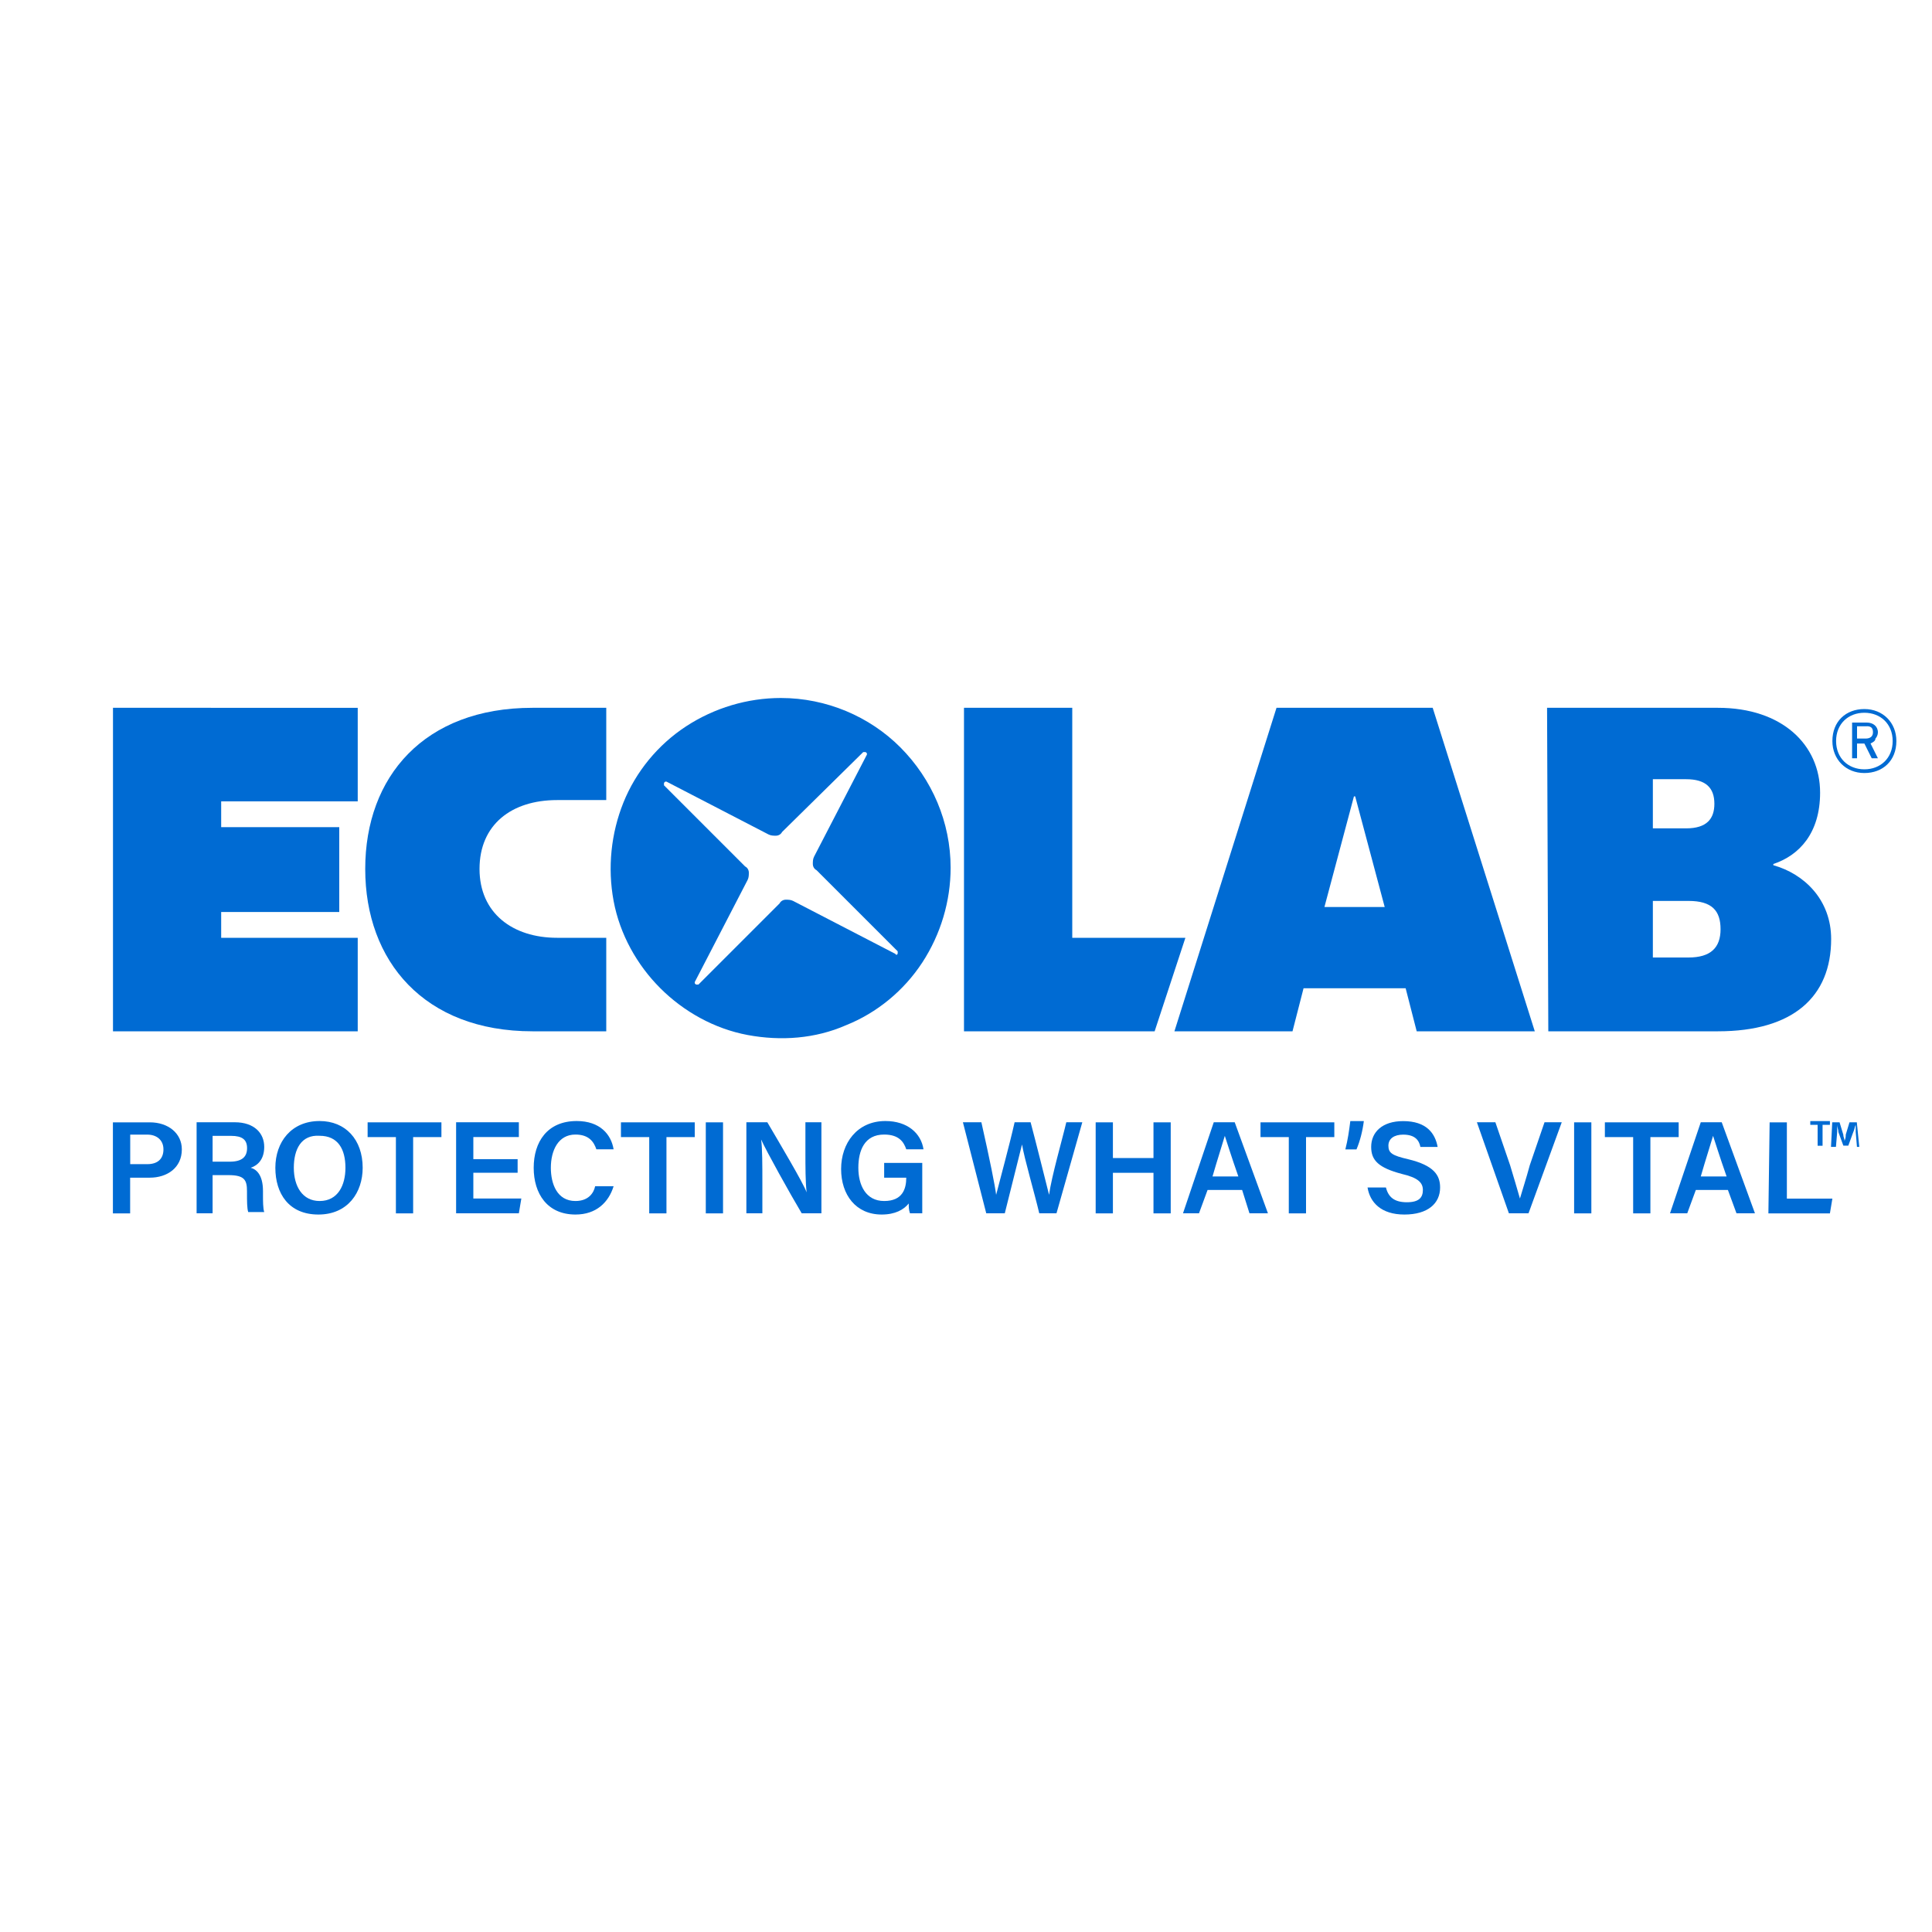
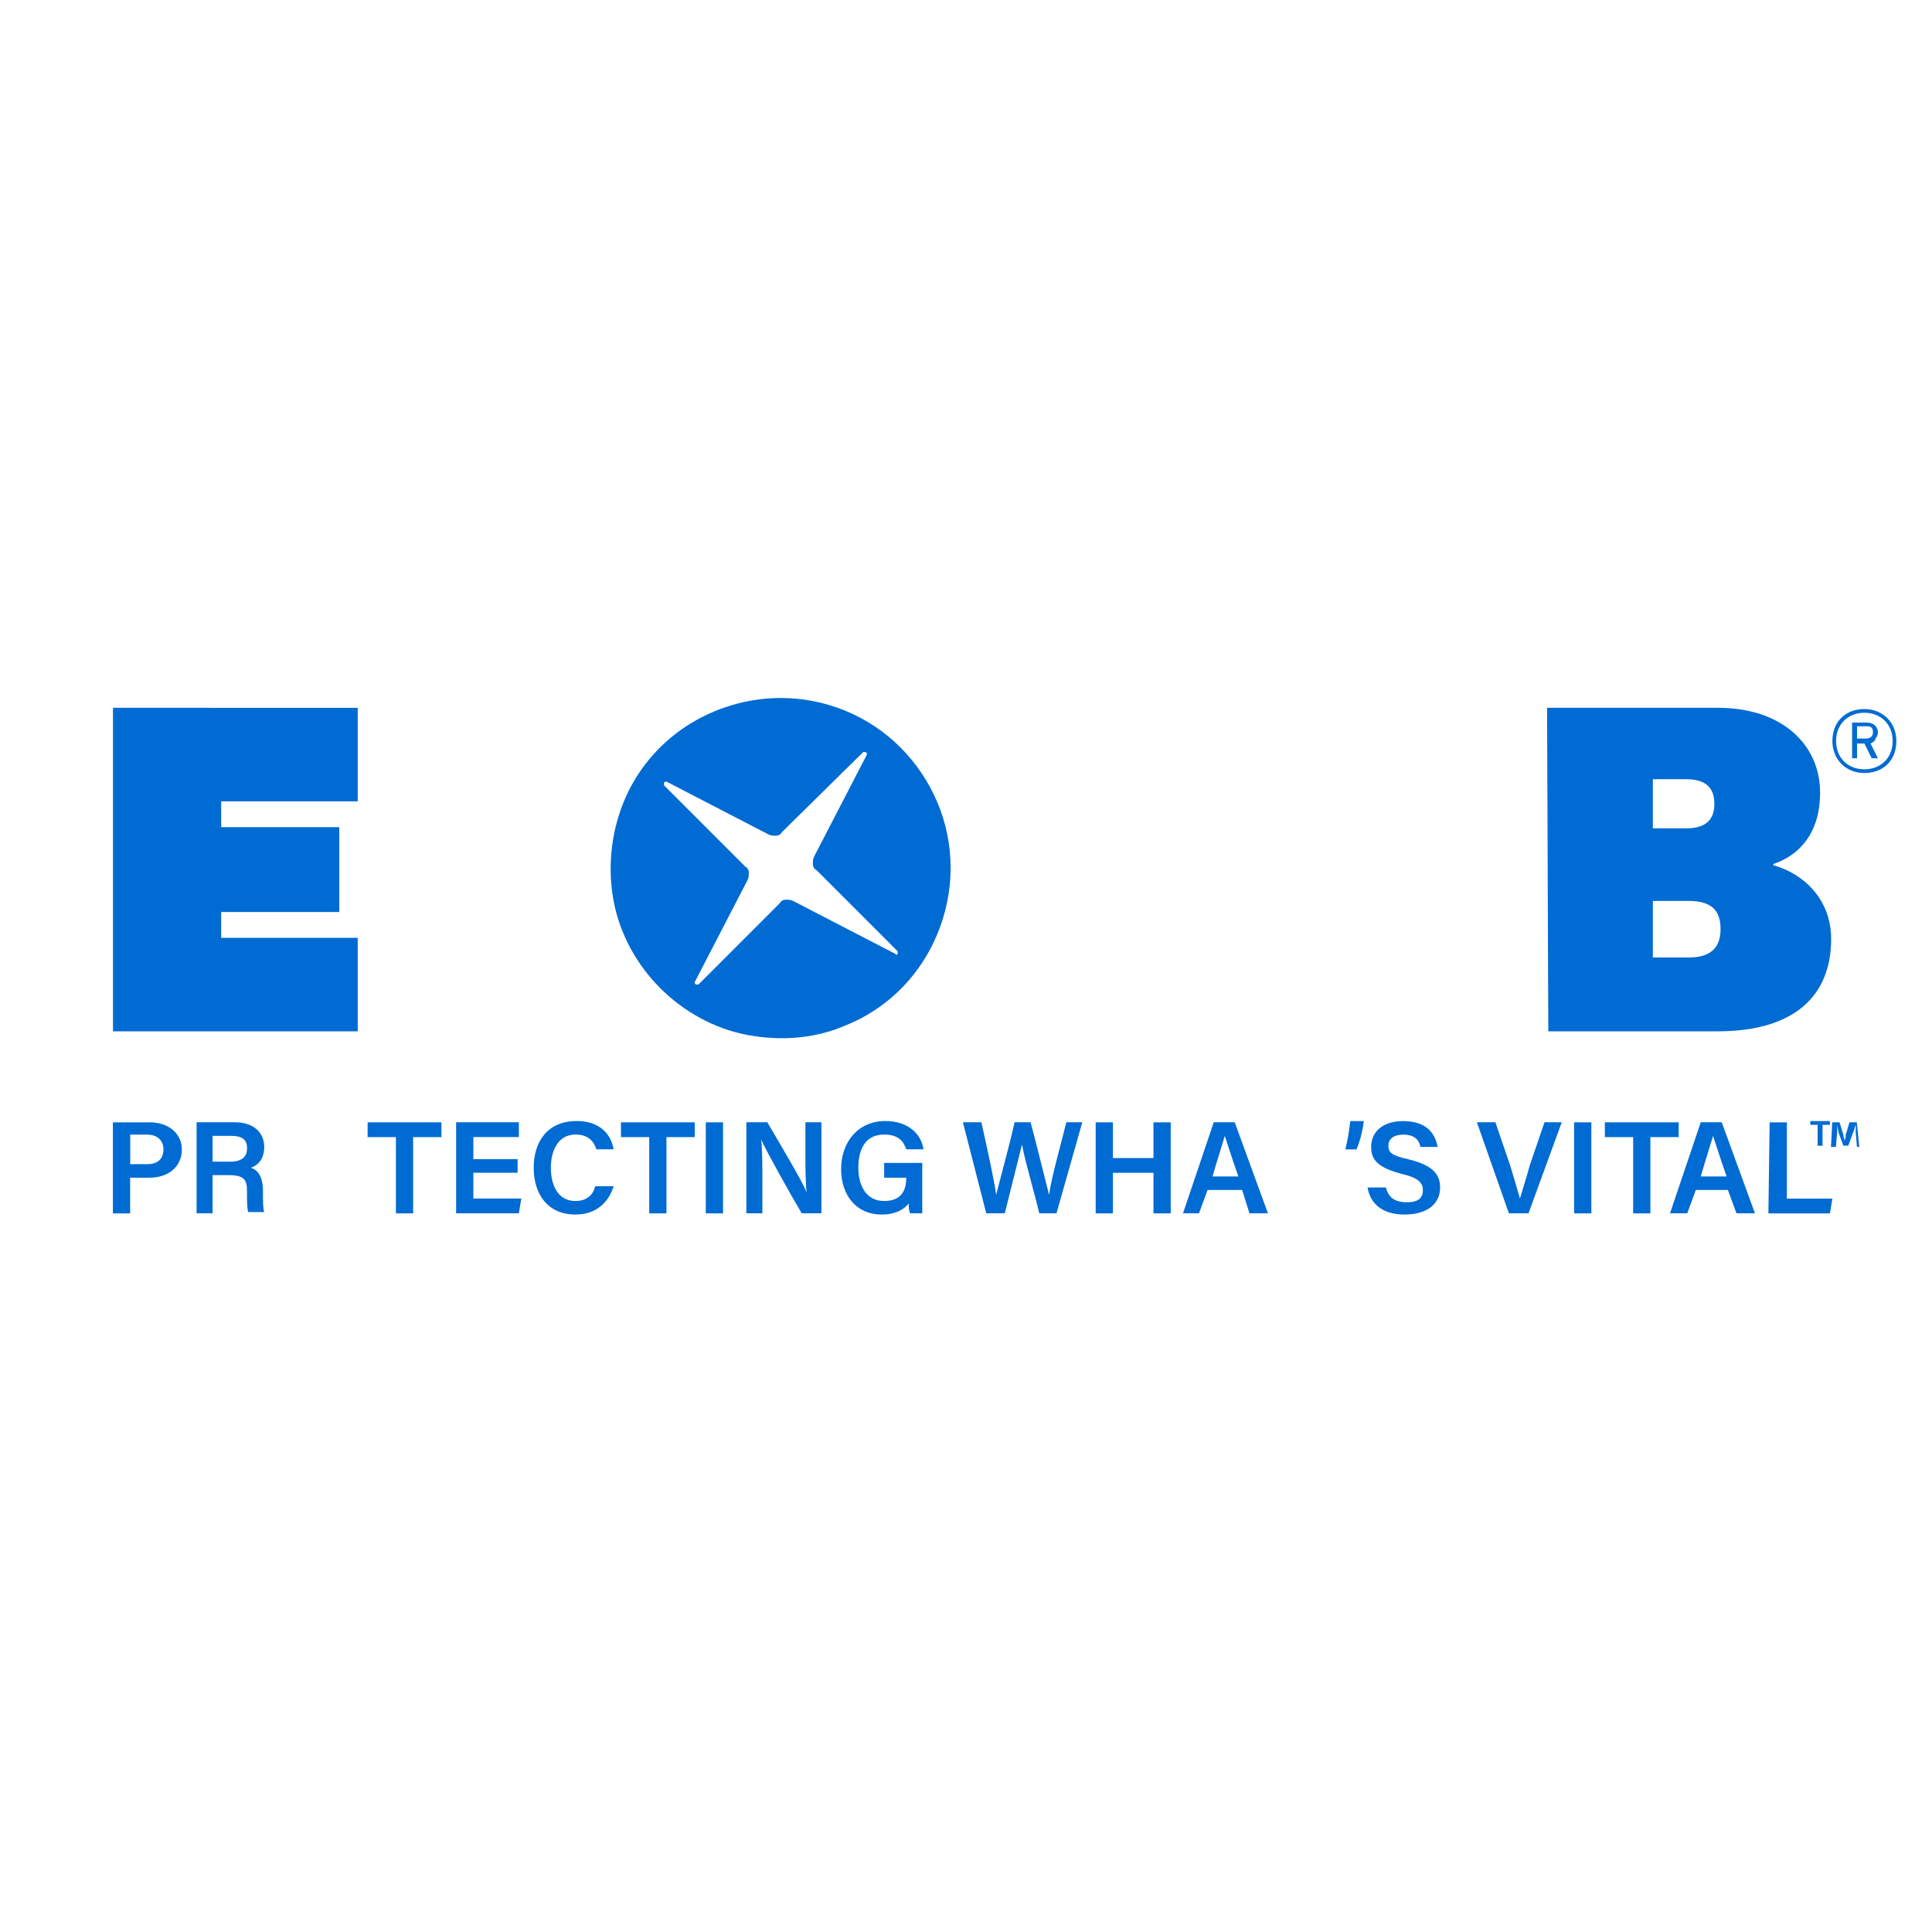
<svg xmlns="http://www.w3.org/2000/svg" id="Calque_1" viewBox="0 0 250 250">
  <defs>
    <style>.cls-1{fill:#006bd3;stroke-width:0px;}</style>
  </defs>
  <path class="cls-1" d="m101.04,90.32c-4.3,0-8.59,1.27-12.25,3.66-3.66,2.39-6.52,5.89-8.12,9.87s-2.07,8.43-1.27,12.73c.8,4.3,3.02,8.28,6.05,11.3,3.02,3.02,7,5.25,11.3,6.05,4.3.8,8.75.48,12.73-1.27,3.98-1.59,7.48-4.46,9.87-8.12,2.39-3.66,3.66-7.96,3.66-12.25,0-5.89-2.39-11.46-6.52-15.6-3.98-3.98-9.55-6.37-15.44-6.37h0Zm14.8,33.1l-13.21-6.84c-.32-.16-.64-.16-.95-.16s-.64.16-.8.48l-10.5,10.5h-.32l-.16-.16v-.16l6.84-13.21c.16-.32.16-.64.16-.95s-.16-.64-.48-.8l-10.5-10.5v-.32l.16-.16h.16l13.21,6.84c.32.16.64.16.95.16s.64-.16.8-.48l10.5-10.34h.32l.16.16v.16l-6.84,13.21c-.16.32-.16.64-.16.95s.16.64.48.8l10.5,10.5v.32l-.16.16-.16-.16Z" />
-   <path class="cls-1" d="m124.75,91.59h14v29.76h14.64l-3.98,12.1h-24.67v-41.86Z" />
  <path class="cls-1" d="m14.62,91.59v41.86h31.67v-12.1h-17.67v-3.34h15.28v-10.98h-15.28v-3.34h17.67v-12.1H14.62Z" />
-   <path class="cls-1" d="m72.08,121.35c-5.73,0-10.03-3.18-10.03-8.91s4.14-8.91,10.03-8.91h6.37v-11.94h-9.55c-14,0-21.64,8.91-21.64,20.85s7.64,21.01,21.64,21.01h9.55v-12.1h-6.37Z" />
  <path class="cls-1" d="m200.19,91.59h22.12c8.28,0,13.21,4.77,13.21,10.98,0,5.25-2.71,8.12-6.05,9.23v.16c3.98,1.11,7.48,4.46,7.48,9.55,0,7.48-4.93,11.94-14.64,11.94h-21.96l-.16-41.86h0Zm13.69,24.99v7.32h4.62c2.86,0,4.14-1.27,4.14-3.66s-1.11-3.66-4.14-3.66c0,0-4.62,0-4.62,0Zm0-15.76v6.37h4.3c2.71,0,3.66-1.27,3.66-3.18,0-2.07-1.11-3.18-3.66-3.18h-4.3Z" />
-   <path class="cls-1" d="m198.6,133.45h-15.28l-1.43-5.57h-13.21l-1.43,5.57h-15.28l13.21-41.86h20.21l13.21,41.86Zm-23.24-30.4h-.16l-3.82,14.32h7.8l-3.82-14.32Z" />
  <path class="cls-1" d="m241.25,100.03c-2.39,0-4.14-1.75-4.14-4.14,0-2.55,1.75-4.14,4.14-4.14s4.14,1.75,4.14,4.14c0,2.55-1.75,4.14-4.14,4.14Zm0-7.8c-2.07,0-3.66,1.43-3.66,3.66s1.59,3.66,3.66,3.66,3.66-1.43,3.66-3.66-1.59-3.66-3.66-3.66Zm.8,3.98l.95,1.91h-.8l-.95-1.91h-.95v1.91h-.64v-4.62h1.91c.8,0,1.43.48,1.43,1.27,0,.32-.16.64-.32.8,0,.32-.32.48-.64.64Zm-.48-2.23h-1.27v1.59h1.11c.64,0,.95-.32.95-.8s-.16-.8-.8-.8Z" />
  <path class="cls-1" d="m236.79,145.07v.48h-.95v2.71h-.64v-2.71h-.95v-.48h2.55Zm3.5,3.34l-.16-1.91v-.95h0c-.16.32-.16.64-.32.95l-.64,1.75h-.64l-.64-1.75c0-.32-.16-.64-.16-.95h0v.95l-.16,1.91h-.64l.16-3.18h.95l.48,1.59c0,.32.16.48.16.8h0c.16-.32.16-.64.16-.8l.48-1.59h.95l.32,3.18h-.32Z" />
  <path class="cls-1" d="m14.62,145.23h4.77c2.39,0,4.14,1.43,4.14,3.5,0,2.39-1.91,3.66-4.14,3.66h-2.55v4.62h-2.23v-11.78Zm2.23,5.41h2.23c1.27,0,2.07-.64,2.07-1.91s-.95-1.91-2.07-1.91h-2.23v3.82Z" />
  <path class="cls-1" d="m27.51,152.07v4.93h-2.07v-11.78h4.93c2.55,0,3.82,1.43,3.82,3.18,0,1.59-.8,2.39-1.75,2.71.64.16,1.59.8,1.59,3.02v.48c0,.8,0,1.75.16,2.23h-2.07c-.16-.48-.16-1.43-.16-2.55v-.16c0-1.43-.32-2.07-2.39-2.07h-2.07Zm0-1.75h2.23c1.59,0,2.23-.64,2.23-1.75s-.64-1.59-2.07-1.59h-2.39v3.34Z" />
-   <path class="cls-1" d="m46.93,151.11c0,3.18-1.91,6.05-5.73,6.05s-5.57-2.71-5.57-6.05,2.07-6.05,5.73-6.05c3.34,0,5.57,2.39,5.57,6.05Zm-8.91,0c0,2.39,1.11,4.3,3.34,4.3,2.39,0,3.34-2.07,3.34-4.3,0-2.39-.95-4.14-3.34-4.14-2.39-.16-3.34,1.75-3.34,4.14h0Z" />
  <path class="cls-1" d="m51.23,147.14h-3.66v-1.91h9.55v1.91h-3.66v9.87h-2.23v-9.87Z" />
  <path class="cls-1" d="m66.98,151.75h-5.73v3.34h6.21l-.32,1.91h-8.12v-11.78h8.12v1.91h-5.89v2.86h5.73s0,1.75,0,1.75Z" />
  <path class="cls-1" d="m79.4,153.5c-.64,2.07-2.23,3.66-4.93,3.66-3.66,0-5.41-2.71-5.41-6.05s1.75-6.05,5.57-6.05c3.02,0,4.46,1.75,4.77,3.66h-2.23c-.32-.95-.95-1.91-2.71-1.91-2.23,0-3.18,2.07-3.18,4.3,0,2.07.8,4.3,3.18,4.3,1.75,0,2.39-1.11,2.55-1.91h2.39Z" />
  <path class="cls-1" d="m84.01,147.14h-3.66v-1.91h9.55v1.91h-3.66v9.87h-2.23v-9.87Z" />
  <path class="cls-1" d="m93.56,145.23v11.78h-2.23v-11.78h2.23Z" />
  <path class="cls-1" d="m96.58,157v-11.78h2.71c1.59,2.71,4.62,7.8,5.09,9.07h0c-.16-1.27-.16-3.34-.16-5.25v-3.82h2.07v11.78h-2.55c-1.43-2.39-4.62-8.12-5.25-9.55h0c.16,1.11.16,3.34.16,5.57v3.98h-2.07Z" />
  <path class="cls-1" d="m119.34,157h-1.59c-.16-.48-.16-.8-.16-1.27-.64.8-1.75,1.43-3.5,1.43-3.34,0-5.25-2.55-5.25-5.89s2.07-6.21,5.73-6.21c2.86,0,4.62,1.59,4.93,3.66h-2.23c-.32-.95-.95-1.91-2.86-1.91-2.55,0-3.34,2.07-3.34,4.3s.95,4.3,3.34,4.3,2.86-1.59,2.86-3.02h-2.86v-1.91h4.93v6.52Z" />
  <path class="cls-1" d="m127.62,157l-3.02-11.78h2.39c1.11,4.93,1.75,8.12,1.91,9.39h0c.48-1.91,1.75-6.52,2.39-9.39h2.07c.64,2.39,1.91,7.48,2.39,9.39h0c.32-2.39,1.75-7.32,2.23-9.39h2.07l-3.34,11.78h-2.23c-.64-2.71-1.91-7-2.23-8.91h0c-.48,1.91-1.59,6.37-2.23,8.91h-2.39Z" />
  <path class="cls-1" d="m141.78,145.23h2.23v4.62h5.25v-4.62h2.23v11.78h-2.23v-5.25h-5.25v5.25h-2.23v-11.78Z" />
  <path class="cls-1" d="m156.26,153.98l-1.11,3.02h-2.07l3.98-11.78h2.71l4.3,11.78h-2.39l-.95-3.02h-4.46Zm3.98-1.75c-.95-2.71-1.43-4.3-1.75-5.25h0c-.32,1.11-.95,3.02-1.59,5.25h3.34Z" />
-   <path class="cls-1" d="m166.77,147.14h-3.66v-1.91h9.55v1.91h-3.66v9.87h-2.23v-9.87Z" />
  <path class="cls-1" d="m179.34,153.66c.32,1.27,1.11,1.91,2.71,1.91s2.07-.64,2.07-1.59-.64-1.59-2.71-2.07c-3.02-.8-3.98-1.75-3.98-3.5,0-1.91,1.43-3.34,4.14-3.34,3.02,0,4.14,1.59,4.46,3.34h-2.23c-.16-.8-.64-1.59-2.23-1.59-1.11,0-1.91.48-1.91,1.43s.48,1.27,2.55,1.75c3.34.8,4.14,2.07,4.14,3.66,0,2.07-1.59,3.5-4.62,3.5s-4.46-1.59-4.77-3.5h2.39Z" />
  <path class="cls-1" d="m195.25,157l-4.14-11.78h2.39l1.91,5.57c.48,1.59.95,3.18,1.27,4.3h0c.32-1.11.8-2.55,1.27-4.3l1.91-5.57h2.23l-4.3,11.78h-2.55Z" />
  <path class="cls-1" d="m205.92,145.23v11.78h-2.23v-11.78h2.23Z" />
  <path class="cls-1" d="m211.33,147.14h-3.66v-1.91h9.55v1.91h-3.66v9.87h-2.23v-9.87Z" />
  <path class="cls-1" d="m219.44,153.98l-1.11,3.02h-2.23l3.98-11.78h2.71l4.3,11.78h-2.39l-1.11-3.02h-4.14Zm3.98-1.75c-.95-2.71-1.43-4.3-1.75-5.25h0c-.32,1.11-.95,3.02-1.59,5.25h3.34Z" />
  <path class="cls-1" d="m228.99,145.23h2.23v9.87h5.89l-.32,1.91h-7.96l.16-11.78Z" />
  <path class="cls-1" d="m174.09,148.73c.32-1.27.48-2.39.64-3.66h1.75c-.16,1.27-.48,2.55-.95,3.66h-1.43Z" />
</svg>